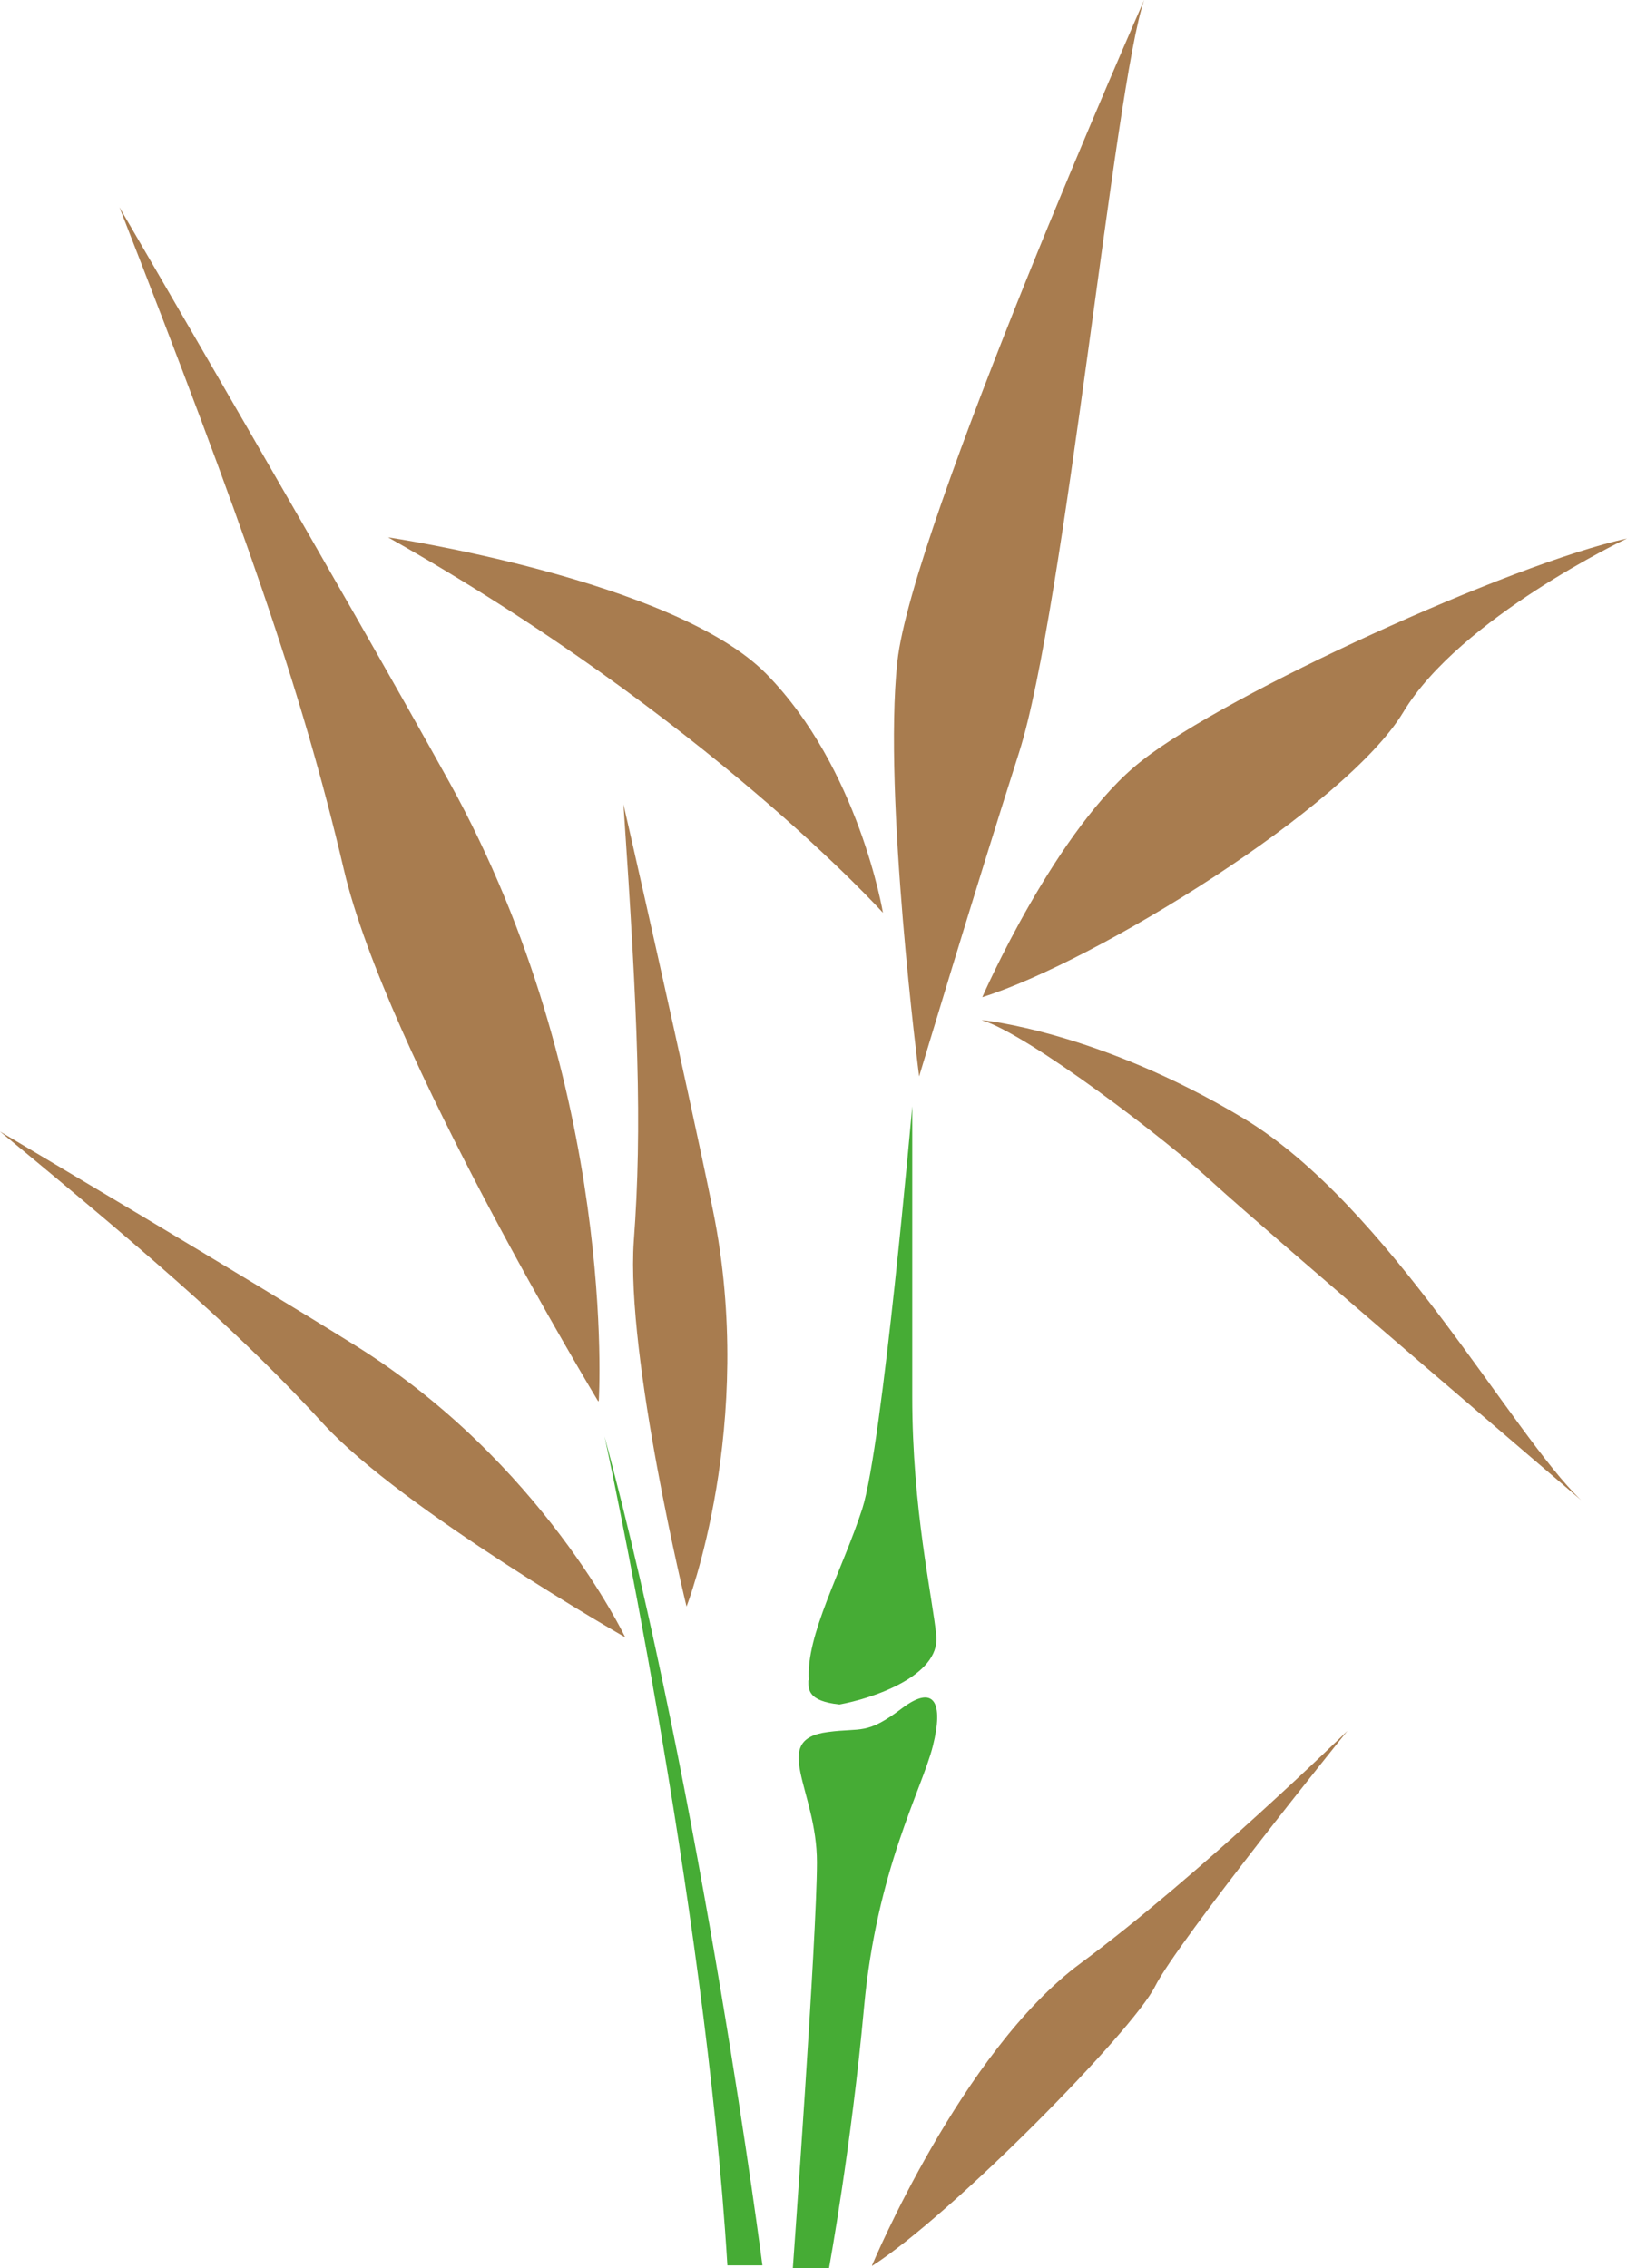
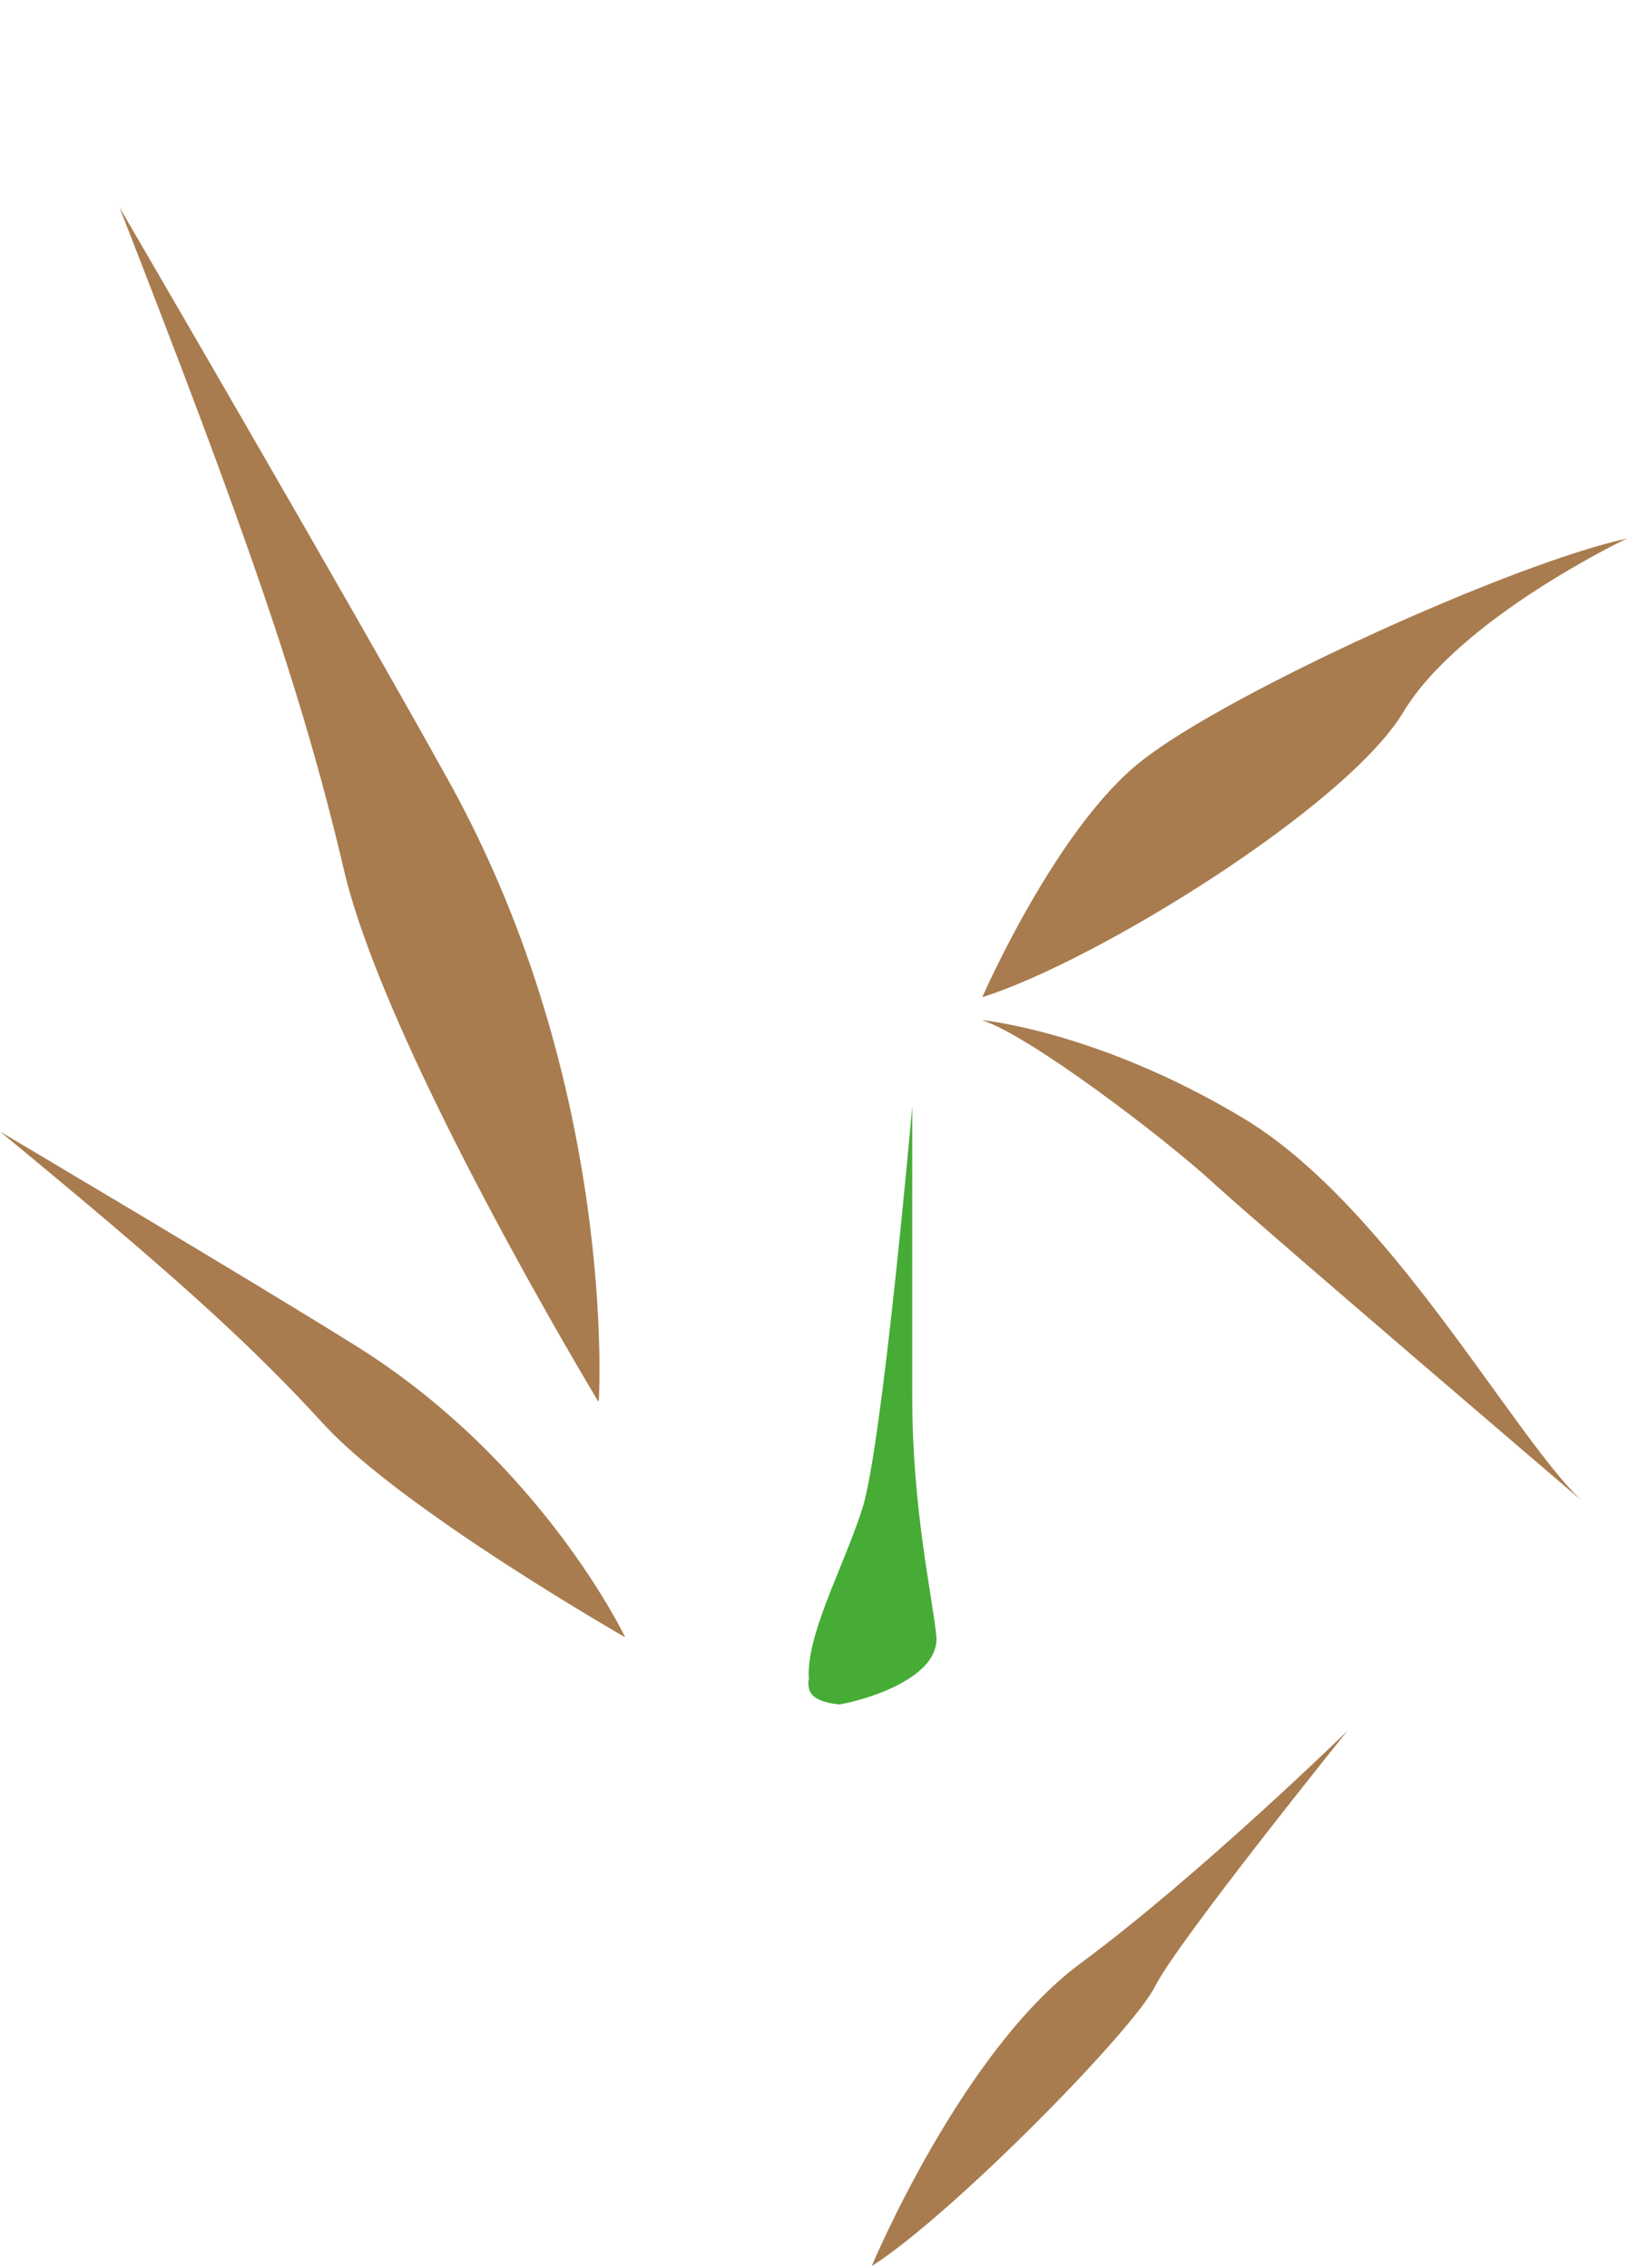
<svg xmlns="http://www.w3.org/2000/svg" id="Calque_2" viewBox="0 0 28.34 39.51">
  <defs>
    <style>.cls-1{fill:#a87c4f;}.cls-2{fill:#46ac35;}</style>
  </defs>
  <g id="Thru-cut">
    <g>
      <path class="cls-1" d="M10.42,24.41s-3.69-6.1-4.43-9.26c-.74-3.16-1.76-6.03-3.91-11.54,0,0,3.96,6.79,5.75,10.02,2.94,5.32,2.6,10.77,2.6,10.77" />
      <path class="cls-1" d="M10.89,28.52s-3.88-2.22-5.25-3.71c-1.36-1.49-2.79-2.75-5.64-5.1,0,0,4.24,2.51,6.21,3.74,3.23,2.02,4.68,5.07,4.68,5.07" />
-       <path class="cls-1" d="M11.96,27.99s-1.06-4.35-.92-6.37c.15-2.02,.07-3.92-.18-7.61,0,0,1.1,4.81,1.56,7.08,.76,3.74-.46,6.89-.46,6.89" />
      <path class="cls-1" d="M17.11,17.77s2.02,.19,4.55,1.71c2.53,1.52,4.68,5.51,5.88,6.65,0,0-5.56-4.75-6.39-5.51-.82-.76-3.23-2.6-4.05-2.85" />
      <path class="cls-1" d="M17.11,17.37s1.29-2.96,2.78-4.12c1.48-1.17,6.43-3.43,8.45-3.87,0,0-2.91,1.38-3.9,3.03-.99,1.64-5.33,4.33-7.33,4.96" />
      <path class="cls-1" d="M15.19,39.46s1.56-3.73,3.63-5.26c2.07-1.53,4.65-4.05,4.65-4.05,0,0-2.96,3.67-3.35,4.45-.39,.78-3.55,3.99-4.93,4.87" />
-       <path class="cls-2" d="M13.81,39.51s.42-5.8,.42-7.07-.83-2.14,.19-2.27c.59-.08,.67,.06,1.3-.42,.55-.41,.72-.1,.53,.66-.19,.76-.98,2.15-1.2,4.56-.22,2.41-.61,4.54-.61,4.54h-.63Z" />
      <path class="cls-2" d="M14.08,29.27c0,.17,0,.36,.54,.42,.56-.1,1.75-.49,1.69-1.19-.07-.7-.42-2.21-.42-4.17s0-5.06,0-5.06c0,0-.52,5.92-.87,7.01-.35,1.08-.99,2.21-.93,2.99" />
-       <path class="cls-2" d="M12.67,39.46h.61s-1.04-8.08-2.75-14.44c0,0,1.75,8.03,2.14,14.44" />
-       <path class="cls-1" d="M15.38,15.9s-3.07-3.41-8.62-6.54c0,0,4.98,.74,6.59,2.38,1.61,1.64,2.03,4.16,2.03,4.16" />
-       <path class="cls-1" d="M19.93,0s-4.05,9.18-4.3,11.53c-.25,2.34,.38,7.22,.38,7.22,0,0,.95-3.17,1.74-5.64,.79-2.47,1.67-11.65,2.18-13.11" />
    </g>
  </g>
</svg>